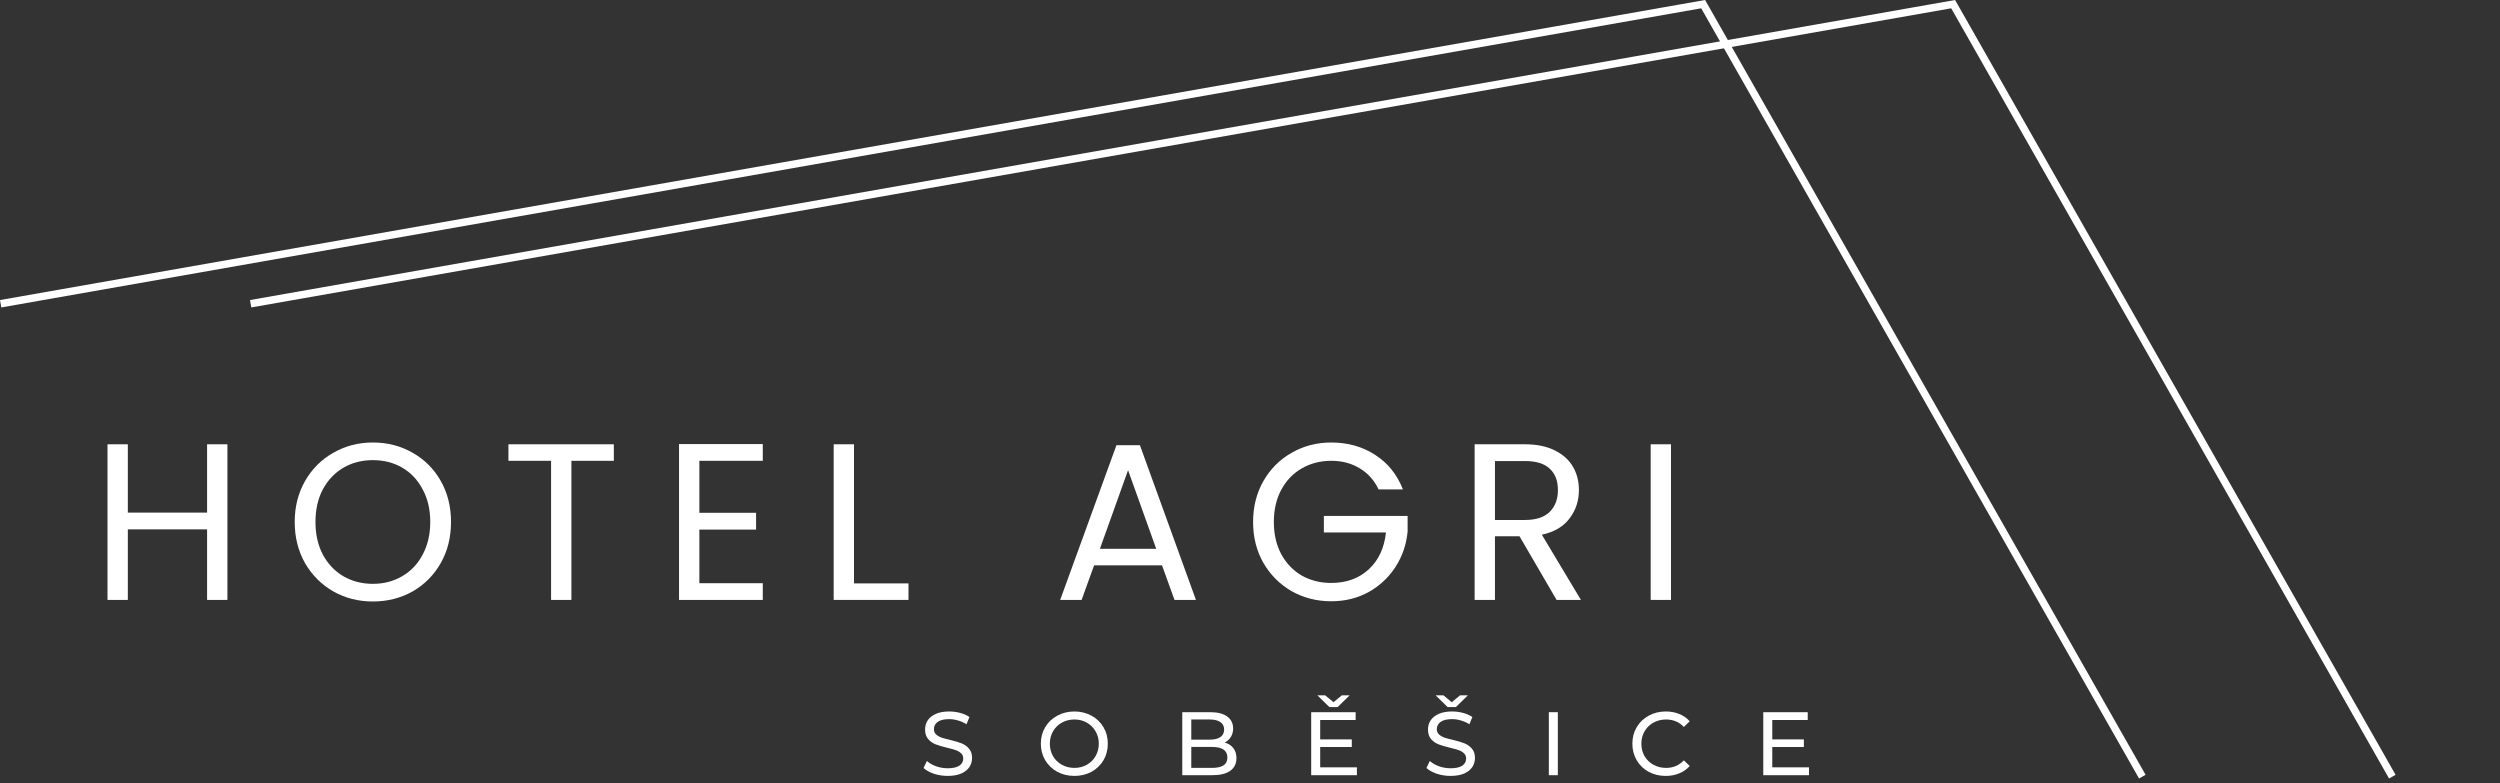
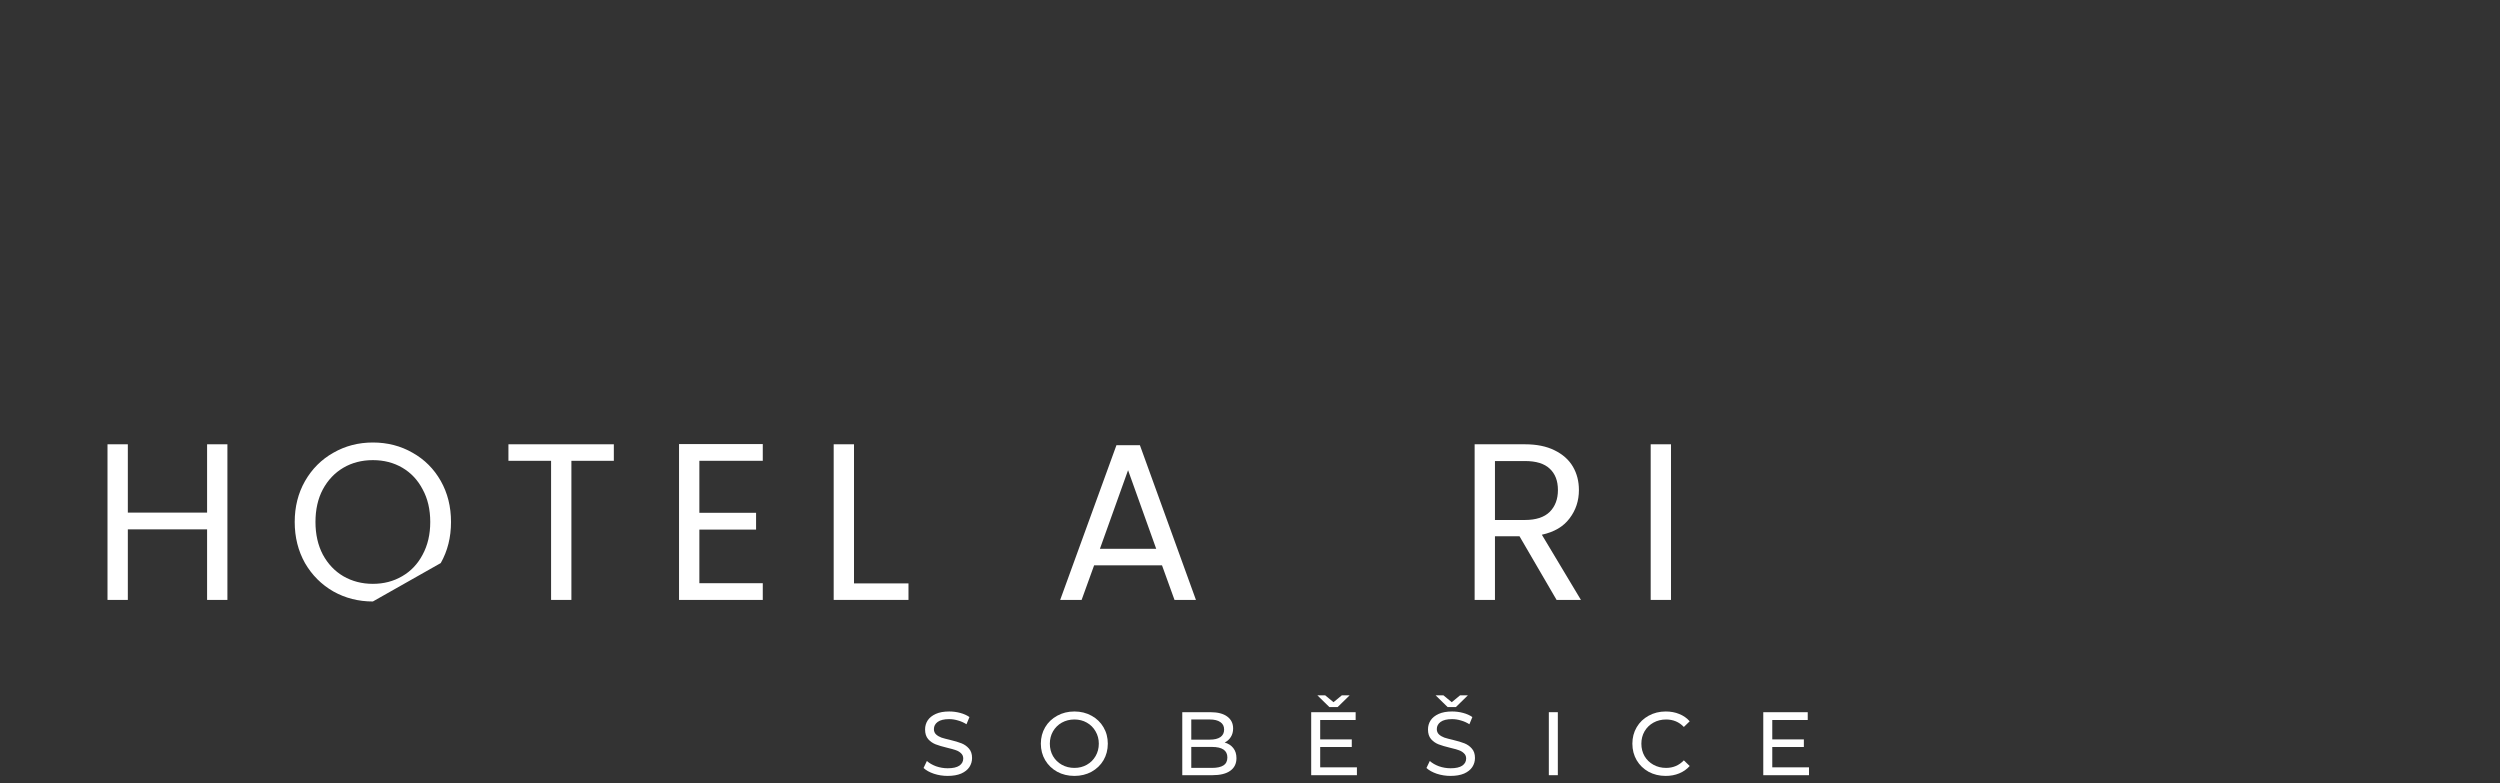
<svg xmlns="http://www.w3.org/2000/svg" width="300" height="94" fill="none" version="1.1" viewBox="0 0 300 94">
  <rect x="0" y="0" width="300" height="94" fill="#333333" stroke="none" />
  <g fill="#fff">
    <path d="m27.289 53.314v18.676h-2.438v-8.467h-9.512v8.467h-2.439v-18.676h2.439v8.199h9.512v-8.199z" />
-     <path d="m44.744 72.178c-1.733 0-3.314-0.402-4.743-1.206-1.429-0.822-2.564-1.956-3.403-3.403-0.822-1.465-1.233-3.108-1.233-4.93s0.411-3.457 1.233-4.904c0.839-1.465 1.974-2.599 3.403-3.403 1.429-0.822 3.01-1.232 4.743-1.232 1.75 0 3.34 0.41 4.769 1.232 1.429 0.804 2.555 1.929 3.377 3.376 0.821 1.447 1.232 3.091 1.232 4.931s-0.411 3.483-1.232 4.93c-0.822 1.447-1.948 2.581-3.377 3.403-1.429 0.804-3.019 1.206-4.769 1.206zm0-2.117c1.304 0 2.474-0.304 3.51-0.911 1.054-0.607 1.876-1.474 2.465-2.599 0.607-1.125 0.911-2.43 0.911-3.912 0-1.501-0.304-2.805-0.911-3.912-0.589-1.126-1.402-1.992-2.438-2.6-1.036-0.607-2.215-0.911-3.537-0.911s-2.501 0.304-3.537 0.911c-1.036 0.608-1.858 1.474-2.466 2.6-0.589 1.107-0.884 2.411-0.884 3.912 0 1.482 0.295 2.787 0.884 3.912 0.608 1.125 1.43 1.992 2.466 2.599 1.054 0.607 2.233 0.911 3.537 0.911z" />
+     <path d="m44.744 72.178c-1.733 0-3.314-0.402-4.743-1.206-1.429-0.822-2.564-1.956-3.403-3.403-0.822-1.465-1.233-3.108-1.233-4.93s0.411-3.457 1.233-4.904c0.839-1.465 1.974-2.599 3.403-3.403 1.429-0.822 3.01-1.232 4.743-1.232 1.75 0 3.34 0.41 4.769 1.232 1.429 0.804 2.555 1.929 3.377 3.376 0.821 1.447 1.232 3.091 1.232 4.931s-0.411 3.483-1.232 4.93zm0-2.117c1.304 0 2.474-0.304 3.51-0.911 1.054-0.607 1.876-1.474 2.465-2.599 0.607-1.125 0.911-2.43 0.911-3.912 0-1.501-0.304-2.805-0.911-3.912-0.589-1.126-1.402-1.992-2.438-2.6-1.036-0.607-2.215-0.911-3.537-0.911s-2.501 0.304-3.537 0.911c-1.036 0.608-1.858 1.474-2.466 2.6-0.589 1.107-0.884 2.411-0.884 3.912 0 1.482 0.295 2.787 0.884 3.912 0.608 1.125 1.43 1.992 2.466 2.599 1.054 0.607 2.233 0.911 3.537 0.911z" />
    <path d="m73.66 53.314v1.983h-5.092v16.693h-2.438v-16.693h-5.118v-1.983z" />
    <path d="m83.923 55.297v6.243h6.806v2.01h-6.806v6.431h7.61v2.009h-10.049v-18.703h10.049v2.01z" />
    <path d="m102.48 70.008h6.538v1.982h-8.976v-18.676h2.438z" />
    <path d="m139.44 67.837h-8.145l-1.501 4.153h-2.572l6.752-18.569h2.814l6.725 18.569h-2.572zm-0.696-1.983-3.376-9.432-3.377 9.432z" />
-     <path d="m165.43 58.727c-0.518-1.09-1.269-1.93-2.251-2.519-0.983-0.608-2.126-0.911-3.43-0.911s-2.483 0.303-3.537 0.911c-1.036 0.589-1.858 1.447-2.465 2.572-0.59 1.108-0.885 2.394-0.885 3.859s0.295 2.751 0.885 3.858c0.607 1.108 1.429 1.965 2.465 2.573 1.054 0.589 2.233 0.884 3.537 0.884 1.822 0 3.323-0.545 4.502-1.635 1.179-1.089 1.866-2.563 2.063-4.421h-7.449v-1.983h10.048v1.876c-0.143 1.536-0.625 2.948-1.447 4.234-0.822 1.268-1.902 2.277-3.242 3.028-1.34 0.732-2.832 1.098-4.475 1.098-1.733 0-3.314-0.402-4.743-1.206-1.429-0.821-2.563-1.956-3.403-3.403-0.822-1.447-1.233-3.081-1.233-4.903s0.411-3.457 1.233-4.904c0.84-1.465 1.974-2.599 3.403-3.403 1.429-0.822 3.01-1.232 4.743-1.232 1.983 0 3.733 0.491 5.252 1.473 1.536 0.983 2.653 2.367 3.349 4.154z" />
    <path d="m186.79 71.99-4.448-7.636h-2.947v7.636h-2.439v-18.676h6.029c1.411 0 2.599 0.241 3.564 0.723 0.983 0.483 1.715 1.135 2.197 1.956 0.483 0.822 0.724 1.76 0.724 2.814 0 1.286-0.375 2.421-1.126 3.403-0.732 0.983-1.84 1.635-3.322 1.956l4.689 7.824zm-7.395-9.592h3.59c1.322 0 2.314-0.322 2.975-0.965 0.661-0.661 0.991-1.536 0.991-2.626 0-1.108-0.33-1.965-0.991-2.572-0.644-0.608-1.635-0.911-2.975-0.911h-3.59z" />
    <path d="m200.52 53.314v18.676h-2.438v-18.676z" />
    <path d="m113.72 93.109c-0.568 0-1.119-0.086-1.652-0.259-0.526-0.18-0.94-0.41-1.242-0.691l0.4-0.842c0.288 0.259 0.655 0.471 1.101 0.637 0.454 0.158 0.918 0.237 1.393 0.237 0.627 0 1.095-0.104 1.404-0.313 0.31-0.216 0.465-0.5 0.465-0.853 0-0.259-0.087-0.468-0.259-0.626-0.166-0.166-0.375-0.292-0.627-0.378-0.245-0.087-0.594-0.184-1.047-0.292-0.569-0.137-1.03-0.274-1.383-0.41-0.345-0.137-0.644-0.346-0.896-0.627-0.245-0.288-0.367-0.673-0.367-1.155 0-0.404 0.104-0.767 0.313-1.091 0.216-0.324 0.54-0.583 0.972-0.778 0.432-0.194 0.968-0.291 1.609-0.291 0.446 0 0.886 0.057 1.318 0.172 0.432 0.116 0.802 0.281 1.112 0.497l-0.356 0.864c-0.317-0.201-0.656-0.353-1.016-0.453-0.36-0.108-0.712-0.162-1.058-0.162-0.612 0-1.073 0.111-1.382 0.334-0.303 0.224-0.454 0.512-0.454 0.864 0 0.26 0.086 0.472 0.259 0.638 0.173 0.158 0.385 0.284 0.637 0.378 0.26 0.086 0.609 0.18 1.048 0.28 0.569 0.137 1.026 0.274 1.372 0.411 0.345 0.137 0.64 0.345 0.885 0.626 0.252 0.281 0.378 0.659 0.378 1.134 0 0.396-0.108 0.76-0.324 1.091-0.216 0.324-0.543 0.583-0.983 0.778-0.439 0.187-0.979 0.28-1.62 0.28z" />
    <path d="m128.93 93.109c-0.763 0-1.451-0.165-2.063-0.496-0.612-0.339-1.094-0.803-1.447-1.394-0.346-0.59-0.519-1.249-0.519-1.976s0.173-1.386 0.519-1.976c0.353-0.591 0.835-1.052 1.447-1.383 0.612-0.338 1.3-0.507 2.063-0.507 0.756 0 1.44 0.169 2.052 0.507 0.612 0.331 1.091 0.792 1.436 1.383 0.346 0.583 0.519 1.242 0.519 1.976s-0.173 1.397-0.519 1.987c-0.345 0.583-0.824 1.044-1.436 1.383-0.612 0.331-1.296 0.496-2.052 0.496zm0-0.961c0.554 0 1.051-0.126 1.49-0.378 0.447-0.252 0.796-0.597 1.048-1.037 0.259-0.446 0.389-0.943 0.389-1.49s-0.13-1.04-0.389-1.48c-0.252-0.446-0.601-0.795-1.048-1.047-0.439-0.252-0.936-0.378-1.49-0.378-0.555 0-1.059 0.126-1.512 0.378-0.447 0.252-0.799 0.601-1.059 1.047-0.252 0.44-0.378 0.933-0.378 1.48s0.126 1.044 0.378 1.49c0.26 0.44 0.612 0.785 1.059 1.037 0.453 0.252 0.957 0.378 1.512 0.378z" />
    <path d="m146.96 89.103c0.439 0.122 0.785 0.345 1.037 0.669 0.252 0.317 0.378 0.72 0.378 1.21 0 0.655-0.248 1.159-0.745 1.512-0.49 0.353-1.206 0.529-2.149 0.529h-3.608v-7.56h3.392c0.864 0 1.53 0.173 1.998 0.518 0.475 0.346 0.712 0.825 0.712 1.437 0 0.396-0.093 0.738-0.28 1.026-0.18 0.288-0.425 0.507-0.735 0.659zm-4.007-2.765v2.419h2.214c0.555 0 0.98-0.101 1.275-0.302 0.302-0.209 0.453-0.512 0.453-0.908s-0.151-0.694-0.453-0.896c-0.295-0.209-0.72-0.313-1.275-0.313zm2.484 5.81c0.612 0 1.073-0.101 1.383-0.302 0.309-0.202 0.464-0.519 0.464-0.951 0-0.842-0.615-1.263-1.847-1.263h-2.484v2.516z" />
    <path d="m162.83 92.083v0.94h-5.487v-7.56h5.335v0.94h-4.255v2.322h3.791v0.918h-3.791v2.44zm-0.875-8.64-1.437 1.404h-0.993l-1.437-1.404h0.94l0.994 0.821 0.993-0.821z" />
    <path d="m174.07 93.109c-0.569 0-1.12-0.086-1.653-0.259-0.525-0.18-0.939-0.41-1.242-0.691l0.4-0.842c0.288 0.259 0.655 0.471 1.101 0.637 0.454 0.158 0.918 0.237 1.394 0.237 0.626 0 1.094-0.104 1.404-0.313 0.309-0.216 0.464-0.5 0.464-0.853 0-0.259-0.086-0.468-0.259-0.626-0.166-0.166-0.375-0.292-0.627-0.378-0.244-0.087-0.594-0.184-1.047-0.292-0.569-0.137-1.03-0.274-1.383-0.41-0.345-0.137-0.644-0.346-0.896-0.627-0.245-0.288-0.367-0.673-0.367-1.155 0-0.404 0.104-0.767 0.313-1.091 0.216-0.324 0.54-0.583 0.972-0.778 0.432-0.194 0.968-0.291 1.609-0.291 0.447 0 0.886 0.057 1.318 0.172 0.432 0.116 0.803 0.281 1.112 0.497l-0.356 0.864c-0.317-0.201-0.655-0.353-1.015-0.453-0.36-0.108-0.713-0.162-1.059-0.162-0.612 0-1.073 0.111-1.382 0.334-0.303 0.224-0.454 0.512-0.454 0.864 0 0.26 0.087 0.472 0.259 0.638 0.173 0.158 0.386 0.284 0.638 0.378 0.259 0.086 0.608 0.18 1.047 0.28 0.569 0.137 1.026 0.274 1.372 0.411 0.345 0.137 0.641 0.345 0.885 0.626 0.252 0.281 0.378 0.659 0.378 1.134 0 0.396-0.108 0.76-0.324 1.091-0.216 0.324-0.543 0.583-0.982 0.778-0.44 0.187-0.98 0.28-1.62 0.28zm2.073-9.666-1.436 1.404h-0.994l-1.436-1.404h0.939l0.994 0.821 0.994-0.821z" />
    <path d="m185.86 85.463h1.08v7.56h-1.08z" />
    <path d="m199.88 93.109c-0.756 0-1.44-0.165-2.052-0.496-0.605-0.339-1.08-0.8-1.426-1.383-0.345-0.59-0.518-1.253-0.518-1.987s0.173-1.393 0.518-1.976c0.346-0.591 0.825-1.052 1.437-1.383 0.612-0.338 1.296-0.507 2.052-0.507 0.59 0 1.13 0.1 1.62 0.302 0.489 0.194 0.907 0.486 1.253 0.875l-0.702 0.68c-0.569-0.597-1.278-0.896-2.128-0.896-0.562 0-1.069 0.126-1.523 0.378-0.453 0.252-0.81 0.601-1.069 1.047-0.252 0.44-0.378 0.933-0.378 1.48s0.126 1.044 0.378 1.49c0.259 0.44 0.616 0.785 1.069 1.037 0.454 0.252 0.961 0.378 1.523 0.378 0.842 0 1.552-0.302 2.128-0.907l0.702 0.68c-0.346 0.389-0.767 0.684-1.264 0.886-0.49 0.202-1.03 0.302-1.62 0.302z" />
    <path d="m217.08 92.083v0.94h-5.487v-7.56h5.335v0.94h-4.255v2.322h3.791v0.918h-3.791v2.44z" />
  </g>
-   <path d="m0.078 36.448 204.3-35.95 52.7 92.7" stroke="#fff" stroke-width=".9" />
-   <path d="m30.078 36.448 204.3-35.95 52.7 92.7" stroke="#fff" stroke-width=".9" />
</svg>